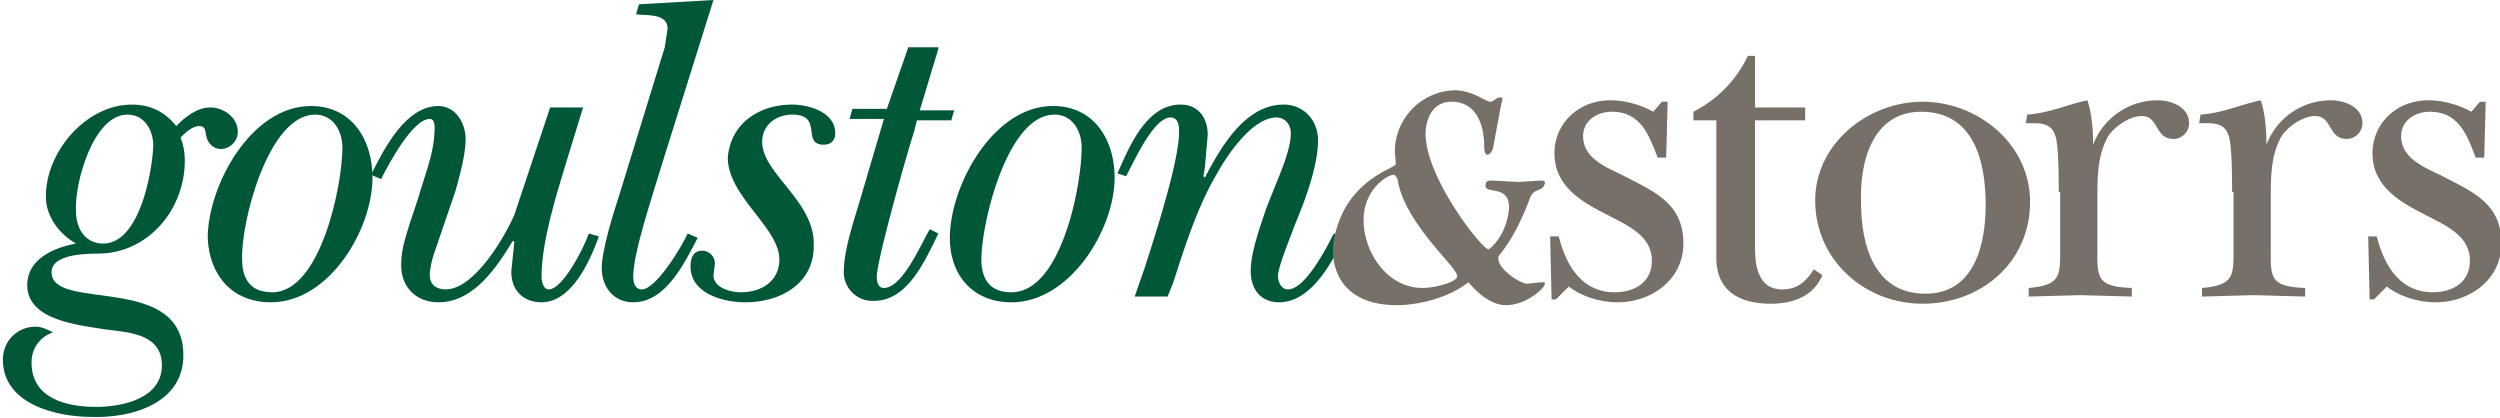
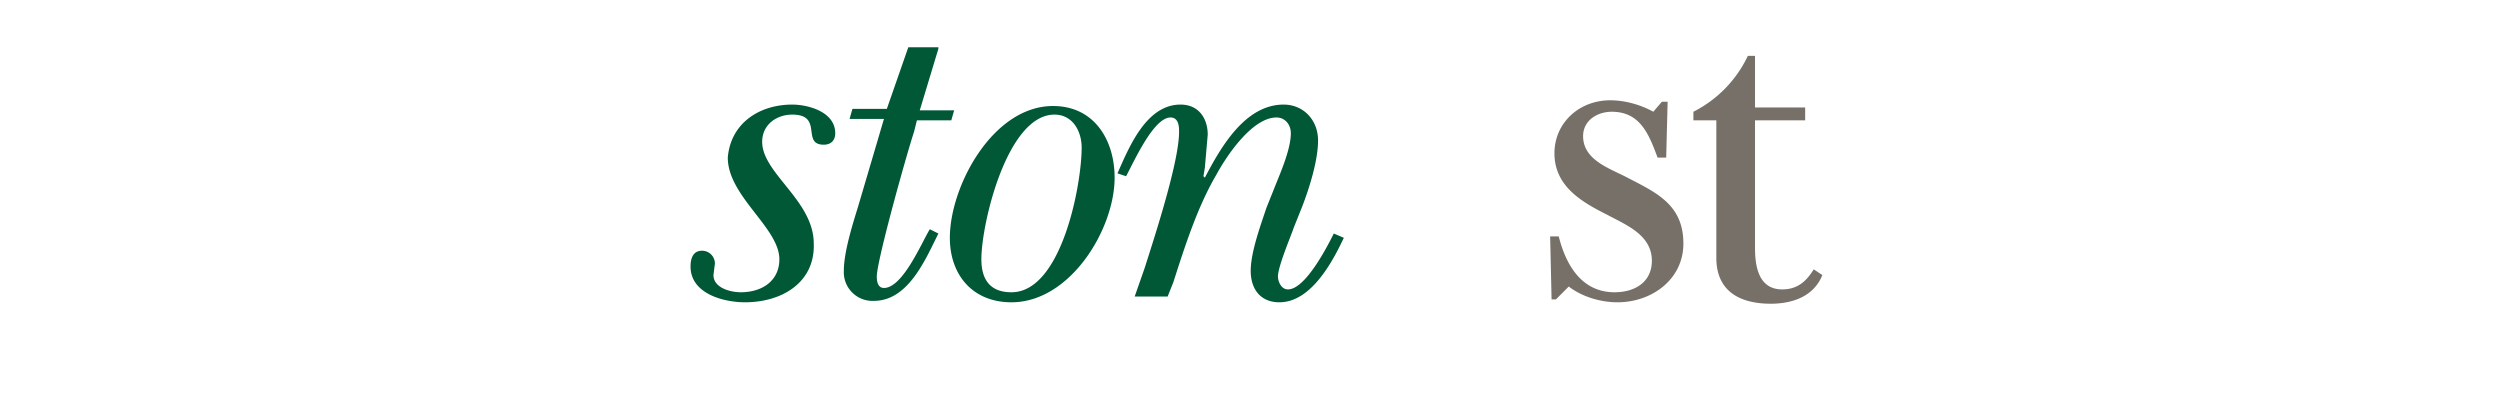
<svg xmlns="http://www.w3.org/2000/svg" version="1.1" id="Layer_1" x="0" y="0" viewBox="0 0 174.5 29.2" style="enable-background:new 0 0 174.5 29.2" xml:space="preserve">
  <style>.st0{fill:#005837}.st1{fill:#777068}</style>
-   <path class="st0" d="M12.8 24.8c0-5.8-9.2-3-9.2-5.8 0-1.3 2.5-1.3 3.4-1.3 3.4-.1 5.9-3.1 5.9-6.5 0-.6-.1-1.1-.3-1.6.3-.3.8-.8 1.3-.8s.4.4.5.7c.1.5.5.9 1 .9.7 0 1.2-.6 1.2-1.2 0-1-1-1.7-1.9-1.7-1 0-1.8.7-2.4 1.3-.8-1-1.8-1.5-3.1-1.5-3.2 0-6 3.3-6 6.4 0 1.4.9 2.6 2.1 3.3-1.6.3-3.4 1.1-3.4 2.9 0 2.5 3.7 2.8 5.5 3.1 1.6.2 3.9.3 3.9 2.5 0 2.3-2.7 2.9-4.6 2.9-2.1 0-4.5-.6-4.5-3.1 0-1 .6-1.8 1.5-2.1-.4-.2-.8-.4-1.2-.4-1.3 0-2.3 1-2.3 2.3 0 3.1 3.7 4 6.2 4 2.7.1 6.4-.9 6.4-4.3M7.2 17c-1.3 0-1.9-1.1-1.9-2.3C5.2 12.8 6.5 8 8.9 8c1.2 0 1.8 1.1 1.8 2.2-.1 2-1 6.8-3.5 6.8" />
-   <path class="st0" d="M18.9 21.1c4.1 0 7.1-5.1 7.1-8.7 0-2.6-1.4-5-4.3-5-4.2 0-7.2 5.6-7.2 9.2.1 2.6 1.7 4.5 4.4 4.5m.1-.7c-1.5 0-2.1-.9-2.1-2.3C16.8 15.6 18.7 8 22 8c1.3 0 1.9 1.2 1.9 2.3 0 2.6-1.5 10.1-4.9 10.1" />
-   <path class="st0" d="M30.4 17.4c-.2.5-.4 1.3-.4 1.8 0 .7.5 1 1.1 1 2 0 4.1-3.6 4.8-5.2l2.5-7.5h2.3l-1.2 3.9c-.7 2.3-1.7 5.5-1.7 7.9 0 .3.1.9.5.9 1 0 2.5-3 2.8-3.9l.7.2c-.6 1.7-1.9 4.6-4 4.6-1.4 0-2.2-1-2.1-2.3l.2-1.9-.1-.1c-1.1 1.8-2.7 4.3-5.2 4.3-1.5 0-2.6-1-2.6-2.6 0-1.1.3-1.9.6-2.9l.6-1.8c.4-1.4 1-2.9 1.1-4.2 0-.3.2-1.3-.3-1.3-1.2 0-2.9 3.2-3.4 4.2l-.7-.3c.9-1.8 2.4-4.8 4.7-4.8 1.2 0 1.9 1.2 1.9 2.3 0 1.1-.4 2.5-.7 3.6l-1.4 4.1zM46.1 11.8c-.5 1.7-1.9 5.8-1.9 7.5 0 .4.1.9.6.9 1 0 2.8-3 3.2-3.9l.7.3c-.9 1.7-2.2 4.5-4.5 4.5-1.4 0-2.2-1.1-2.2-2.4 0-1.2.8-3.8 1.2-5l3.2-10.4.2-1.3c0-1.1-1.5-.9-2.2-1l.2-.7 5.2-.3-3.7 11.8z" />
  <path class="st0" d="M55.3 7.3c1.1 0 3 .5 3 2 0 .5-.3.8-.8.8-1.6 0 0-2.1-2.2-2.1-1.1 0-2.1.7-2.1 1.9 0 2.2 3.6 4.1 3.6 7.1.1 2.7-2.2 4.1-4.8 4.1-1.5 0-3.8-.6-3.8-2.5 0-.6.2-1.1.8-1.1.5 0 .9.4.9.9l-.1.8c0 .9 1.2 1.2 1.9 1.2 1.5 0 2.7-.8 2.7-2.3 0-2.2-3.6-4.4-3.6-7.1.2-2.4 2.2-3.7 4.5-3.7M65.5 3.4l-1.3 4.3h2.4l-.2.7H64l-.2.8c-.5 1.5-2.6 9-2.6 10.1 0 .4.1.8.5.8 1.3 0 2.6-3.1 3.2-4.1l.6.3c-.9 1.8-2.1 4.7-4.5 4.7a2 2 0 0 1-2.1-2.1c0-1.3.6-3.2 1-4.5l1.8-6.1h-2.4l.2-.7h2.4l1.5-4.3h2.1zM70.6 21.1c4.1 0 7.2-5.1 7.2-8.7 0-2.6-1.4-5-4.3-5-4.2 0-7.2 5.6-7.2 9.2 0 2.6 1.6 4.5 4.3 4.5m0-.7c-1.5 0-2.1-.9-2.1-2.3 0-2.5 1.8-10.1 5.1-10.1 1.3 0 1.9 1.2 1.9 2.3 0 2.6-1.4 10.1-4.9 10.1M81.5 20.7h-2.3l.7-2c.7-2.2 2.4-7.4 2.4-9.5 0-.3 0-1-.6-1-1.2 0-2.6 3.2-3.1 4.1l-.6-.2c.8-1.8 2-4.8 4.4-4.8 1.3 0 1.9 1 1.9 2.1l-.2 2.3-.1.6.1.1c1.1-2.1 2.8-5.1 5.5-5.1C91 7.3 92 8.4 92 9.8s-.6 3.3-1.1 4.6l-.6 1.5c-.2.6-1.1 2.7-1.1 3.4 0 .3.2.9.7.9 1.2 0 2.7-2.9 3.2-3.9l.7.3c-.8 1.7-2.3 4.5-4.5 4.5-1.3 0-2-.9-2-2.2 0-1.3.7-3.2 1.1-4.4L89 13c.4-1 1.1-2.6 1.1-3.7 0-.6-.4-1.1-1-1.1-1.7 0-3.5 2.7-4.2 4-1.3 2.2-2.2 5-3 7.5l-.4 1z" />
  <path class="st1" d="M108.6 20.9h-.3l-.1-4.4h.6c.5 2 1.6 3.9 3.9 3.9 1.4 0 2.6-.7 2.6-2.2 0-1.8-1.8-2.5-3.1-3.2-1.8-.9-3.7-2-3.7-4.3 0-2.1 1.7-3.7 3.9-3.7 1 0 2.1.3 3 .8l.6-.7h.4l-.1 3.9h-.6c-.6-1.6-1.2-3.2-3.2-3.2-1 0-2 .6-2 1.7 0 1.6 1.7 2.2 2.9 2.8 2.1 1.1 4.1 1.9 4.1 4.7 0 2.5-2.2 4.1-4.6 4.1-1.2 0-2.5-.4-3.4-1.1l-.9.9zM118.2 8.4v-.6a8.4 8.4 0 0 0 3.8-3.9h.5v3.6h3.5v.9h-3.5v8.9c0 1.4.3 2.9 1.9 2.9 1.1 0 1.7-.6 2.2-1.4l.6.4c-.6 1.5-2.1 2-3.6 2-2.2 0-3.8-.9-3.8-3.2V8.4h-1.6z" />
-   <path class="st1" d="M134.2 7.1c-3.8 0-7.5 2.9-7.5 6.9 0 4.1 3.4 7.2 7.5 7.2s7.5-2.9 7.5-7.1c0-4.1-3.7-7-7.5-7m-.1.7c3.7 0 4.5 3.5 4.5 6.5 0 2.8-.8 6.2-4.2 6.2-3.6 0-4.5-3.4-4.5-6.4-.1-2.8.8-6.3 4.2-6.3" />
-   <path class="st1" d="M143.7 13.4c0-.8 0-3-.2-3.8-.3-1.1-1.1-1-2.1-1l.1-.6c1.5-.1 2.8-.7 4.2-1 .3.9.4 2 .4 3.1a4.8 4.8 0 0 1 4.5-3.1c1 0 2.2.5 2.2 1.6 0 .6-.5 1.1-1.1 1.1-1.3 0-1-1.6-2.2-1.6-.9 0-2 .8-2.4 1.5-.7 1.3-.7 2.8-.7 4.2V17c0 2.3-.2 3 2.4 3.1v.6l-3.6-.1-3.6.1v-.6c2.3-.2 2.2-.9 2.2-2.9v-3.8zM155.8 13.4c0-.8 0-3-.2-3.8-.3-1.1-1.1-1-2.1-1l.1-.6c1.5-.1 2.8-.7 4.2-1 .3.9.4 2 .4 3.1a4.8 4.8 0 0 1 4.5-3.1c1 0 2.2.5 2.2 1.6 0 .6-.5 1.1-1.1 1.1-1.3 0-1-1.6-2.2-1.6-.9 0-2 .8-2.4 1.5-.7 1.3-.7 2.8-.7 4.2V17c0 2.3-.2 3 2.4 3.1v.6l-3.6-.1-3.6.1v-.6c2.3-.2 2.2-.9 2.2-2.9v-3.8zM165.7 20.9h-.3l-.1-4.4h.6c.5 2 1.6 3.9 3.9 3.9 1.4 0 2.6-.7 2.6-2.2 0-1.8-1.8-2.5-3.1-3.2-1.8-.9-3.7-2-3.7-4.3 0-2.1 1.7-3.7 3.9-3.7 1 0 2.1.3 3 .8l.6-.7h.4l-.1 3.9h-.6c-.6-1.6-1.2-3.2-3.2-3.2-1 0-2 .6-2 1.7 0 1.6 1.7 2.2 2.9 2.8 2.1 1.1 4.1 1.9 4.1 4.7 0 2.5-2.2 4.1-4.6 4.1-1.2 0-2.5-.4-3.4-1.1l-.9.9zM93.2 16.3c-.5 1.8 0 5 4.3 5 1.5 0 3.6-.5 5-1.6.5.6 1.5 1.6 2.6 1.6 1.4 0 2.6-1.1 2.7-1.4.1-.2 0-.2-.2-.2l-1 .1c-.5 0-2.2-1.1-2-1.9 0-.1 1.1-1.1 2.2-4.1.3-.7.8-.4 1-.9.1-.2 0-.3-.2-.3l-1.6.1-1.9-.1c-.3 0-.4.1-.4.3-.2.8 2.2-.3 1.5 2.4-.3 1.3-1.2 2.1-1.3 2.1-.5 0-5.1-5.9-4.3-8.8.2-.9.8-1.5 1.7-1.5 1.7 0 2.3 1.5 2.3 3.2 0 .3.1.5.2.5.2 0 .3-.2.4-.4l.6-3.2c.1-.3.1-.4-.1-.4-.3 0-.4.3-.7.3-.3 0-1.2-.8-2.5-.8a4.3 4.3 0 0 0-4 3.2c-.3 1.2 0 1.6-.1 2-.2.3-3.3 1.1-4.2 4.8m6.1 3.8c-2.9 0-4.6-3.4-4-5.7.4-1.5 1.6-2.2 2-2.2.1 0 .3.3.3.6.7 3.1 4.3 6 4.1 6.5 0 .4-1.6.8-2.4.8" />
</svg>